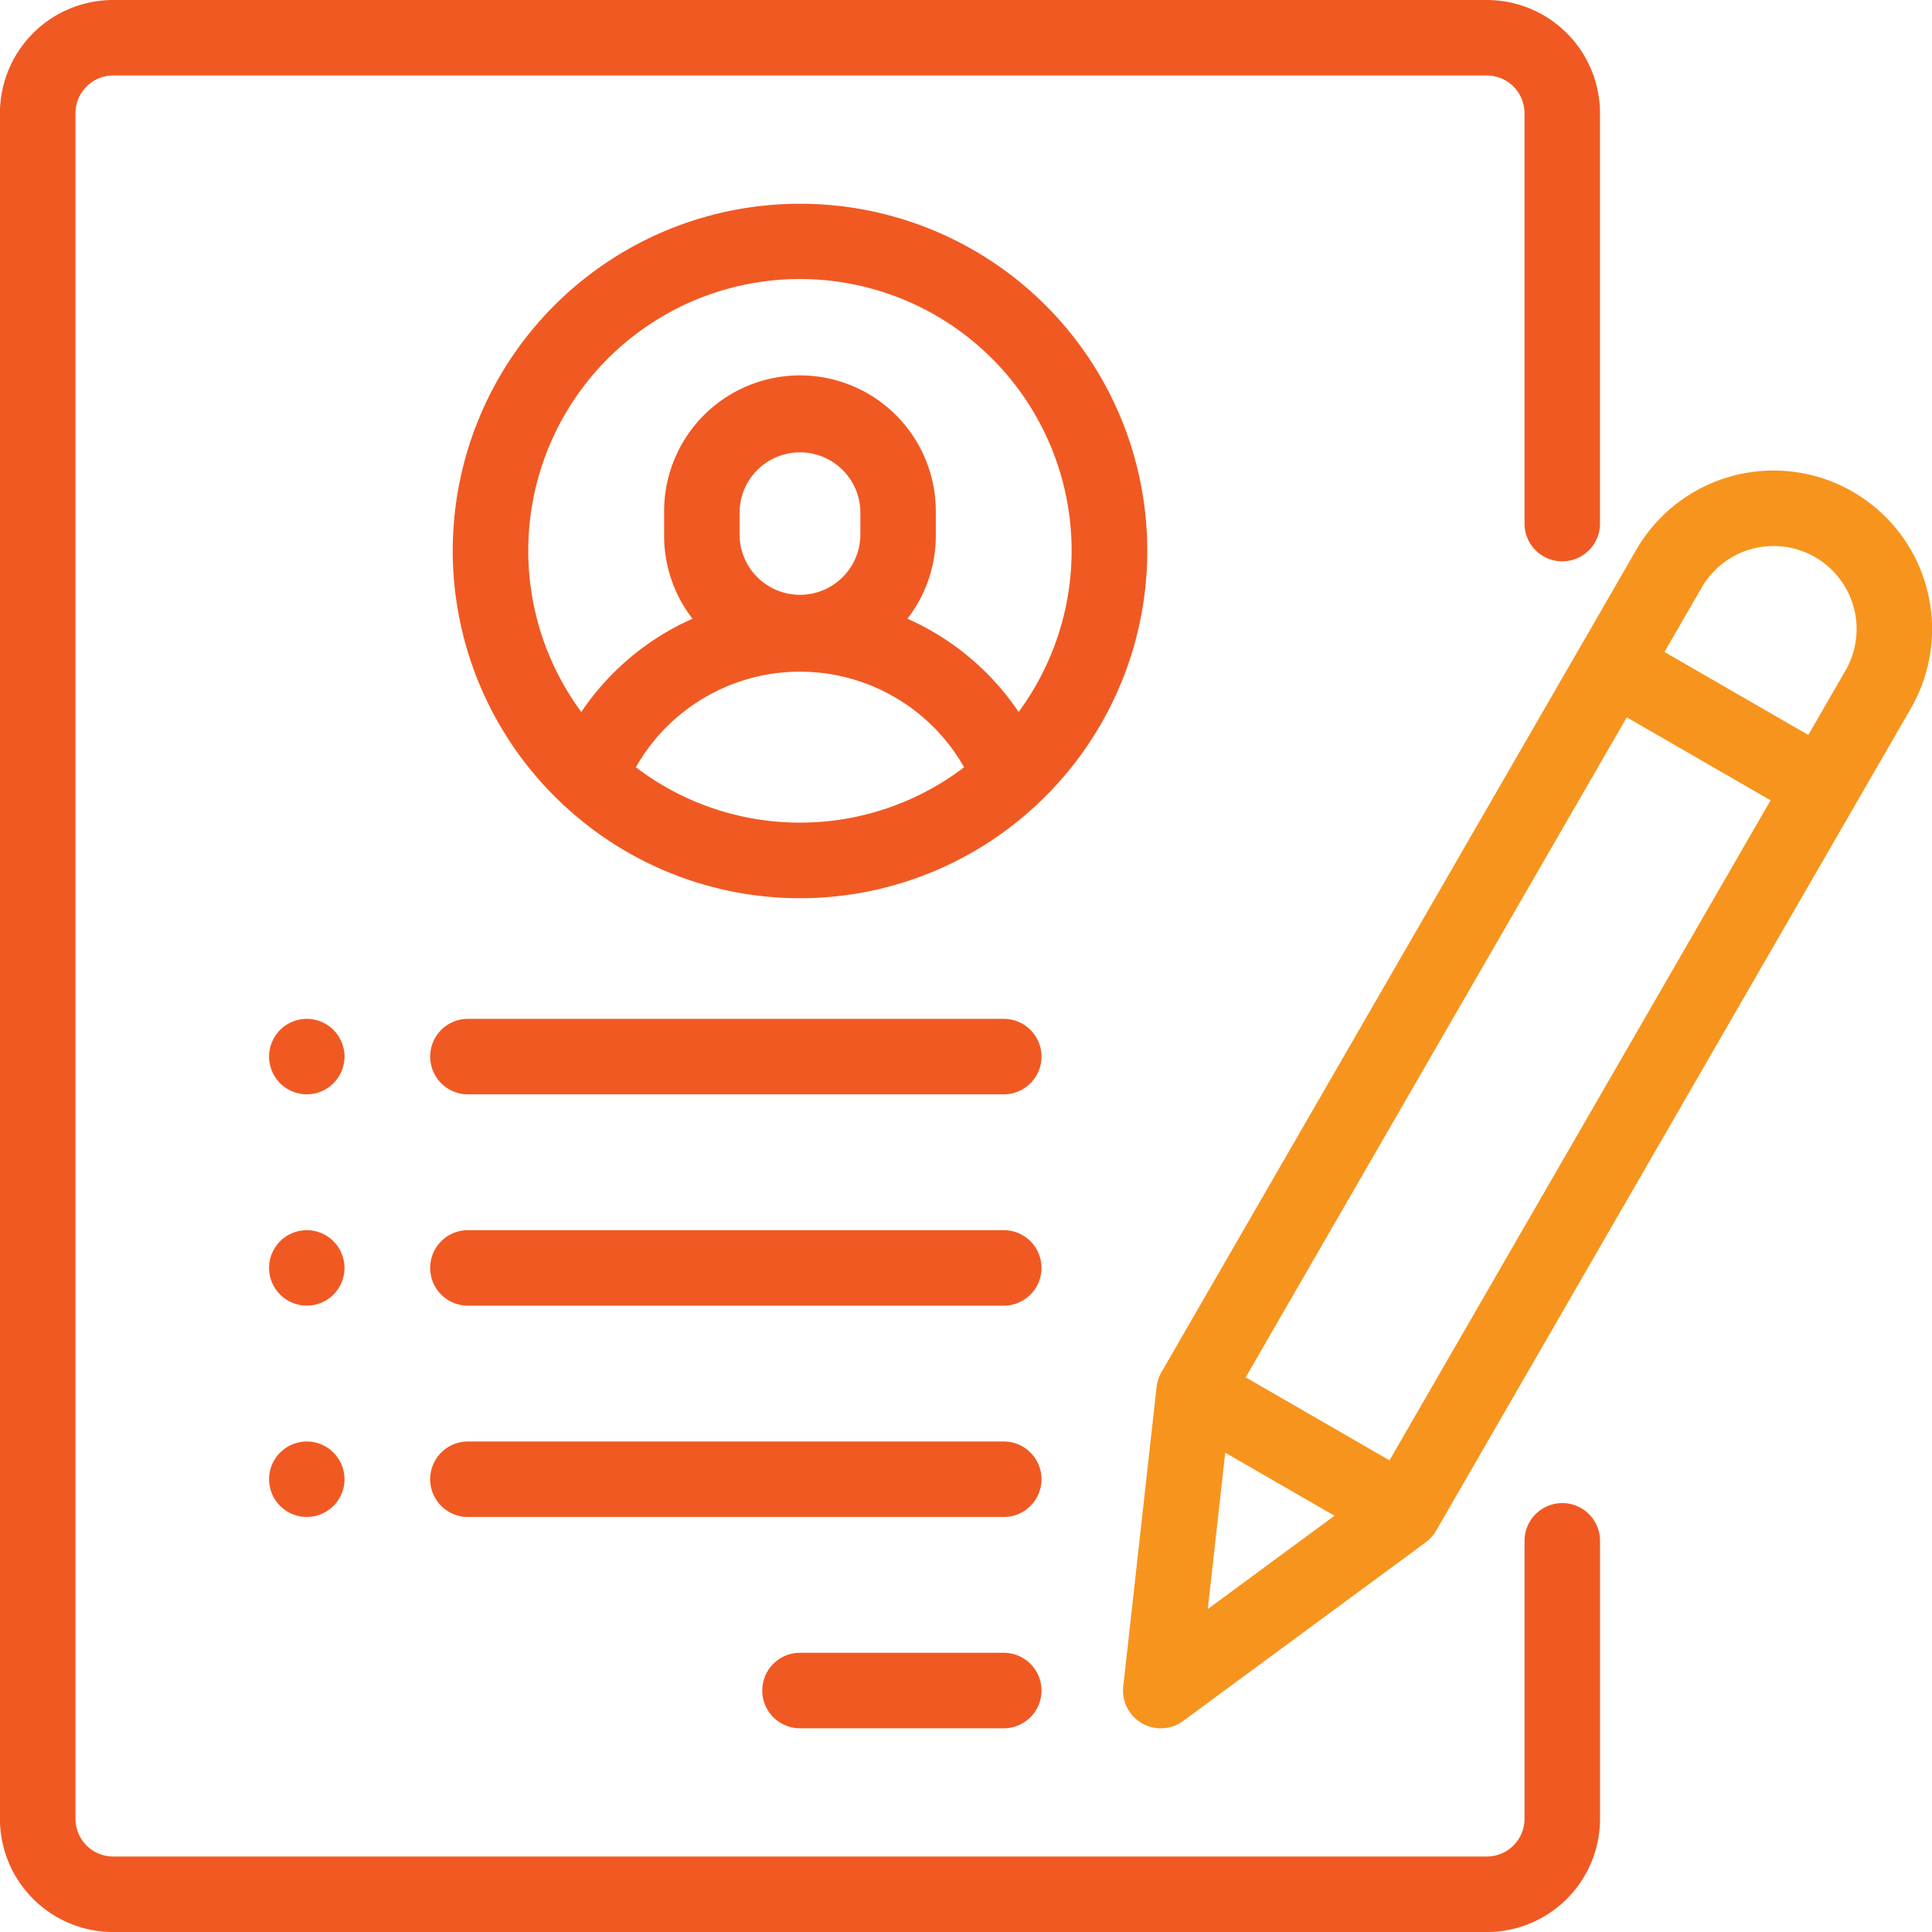
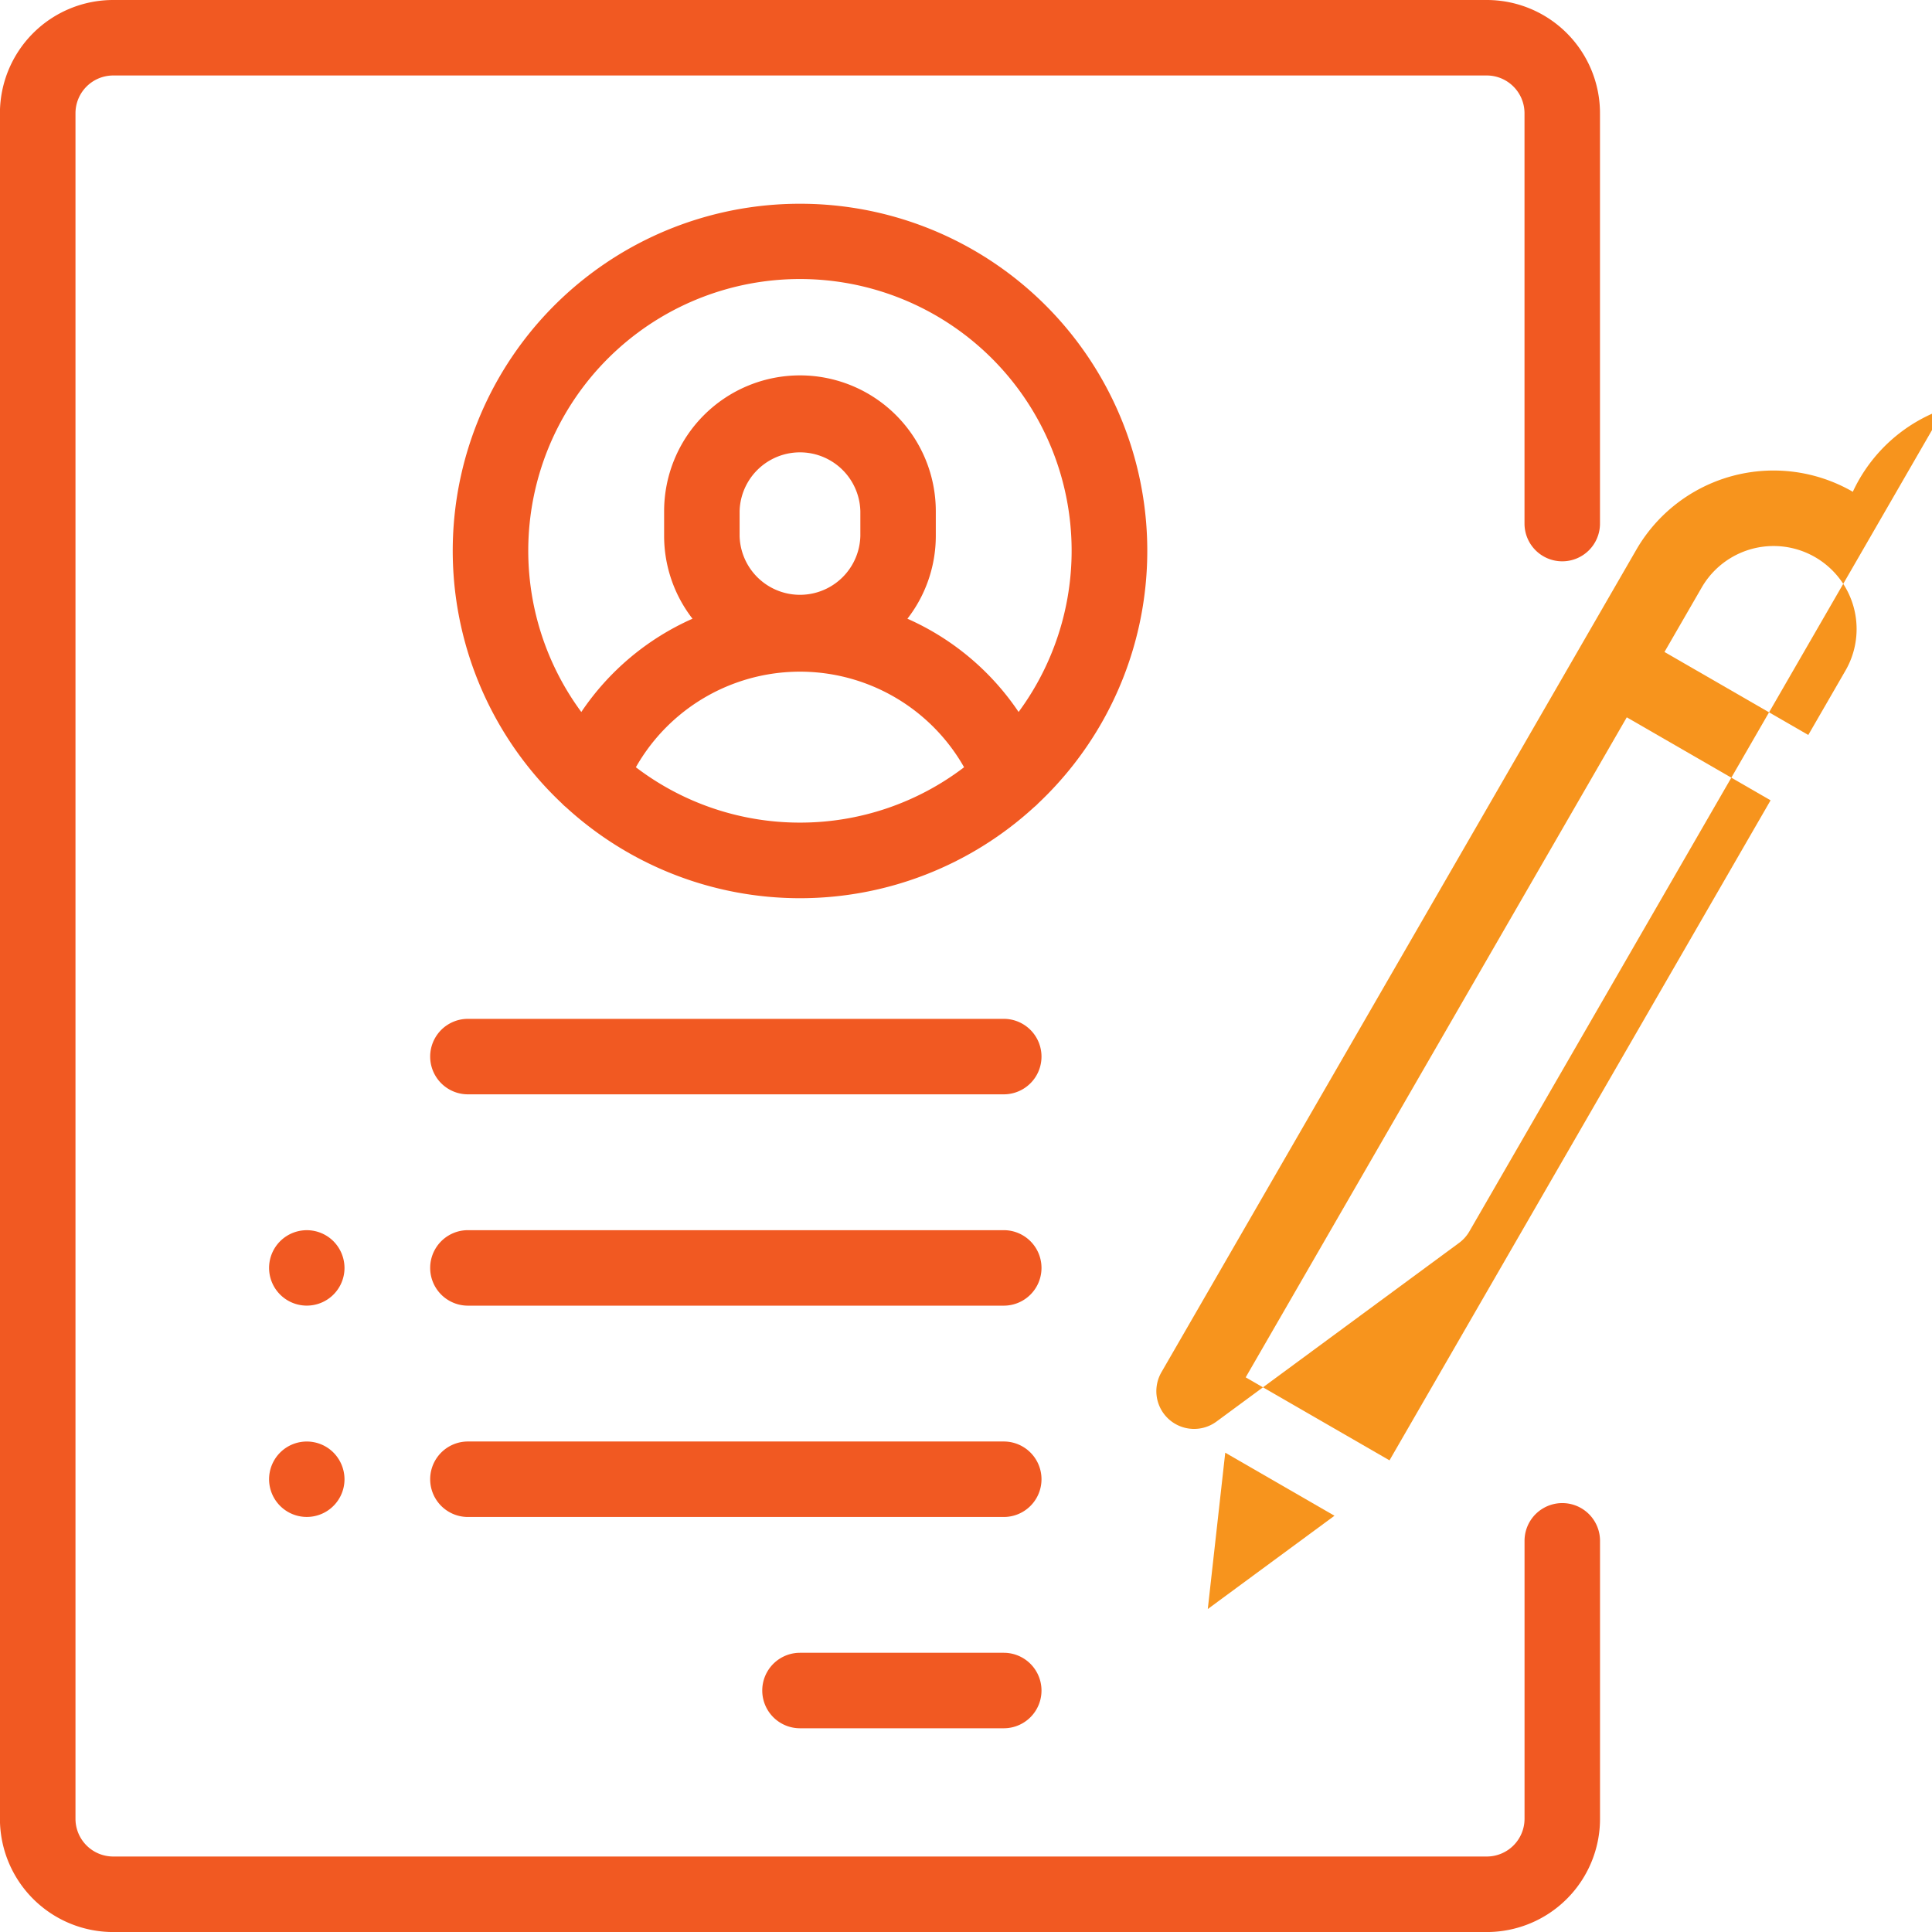
<svg xmlns="http://www.w3.org/2000/svg" width="57.999" height="58" viewBox="0 0 57.999 58">
  <g id="Group_146" data-name="Group 146" transform="translate(-0.007)">
    <g id="Group_127" data-name="Group 127" transform="translate(0.007)">
      <g id="Group_126" data-name="Group 126" transform="translate(0)">
        <path id="Path_145" data-name="Path 145" d="M46.906,16.851a1.133,1.133,0,0,0,1.133-1.133V3.4A3.4,3.4,0,0,0,44.64,0H3.405a3.4,3.4,0,0,0-3.4,3.4V54.6a3.4,3.4,0,0,0,3.4,3.4H44.64a3.4,3.4,0,0,0,3.4-3.4V46.256a1.133,1.133,0,1,0-2.266,0V54.6a1.134,1.134,0,0,1-1.133,1.133H3.405A1.134,1.134,0,0,1,2.273,54.6V3.4A1.134,1.134,0,0,1,3.405,2.266H44.64A1.134,1.134,0,0,1,45.773,3.4V15.718A1.133,1.133,0,0,0,46.906,16.851Z" transform="translate(-0.007)" fill="#f15922" />
      </g>
    </g>
    <g id="Group_129" data-name="Group 129" transform="translate(13.601 6.117)">
      <g id="Group_128" data-name="Group 128">
        <path id="Path_146" data-name="Path 146" d="M130.429,54a10.417,10.417,0,0,0-7.15,18,1.12,1.12,0,0,0,.122.113,10.4,10.4,0,0,0,14.057,0,1.131,1.131,0,0,0,.122-.113,10.417,10.417,0,0,0-7.15-18Zm0,18.578a8.113,8.113,0,0,1-4.927-1.662,5.664,5.664,0,0,1,9.853,0A8.113,8.113,0,0,1,130.429,72.578Zm-1.813-8.609v-.736a1.813,1.813,0,0,1,3.625,0v.736a1.813,1.813,0,0,1-3.625,0Zm8.376,5.288a7.859,7.859,0,0,0-3.338-2.8,4.057,4.057,0,0,0,.852-2.491v-.736a4.078,4.078,0,1,0-8.156,0v.736a4.057,4.057,0,0,0,.852,2.491,7.859,7.859,0,0,0-3.338,2.8,8.156,8.156,0,1,1,13.127,0Z" transform="translate(-120.007 -54)" fill="#f15922" />
      </g>
    </g>
    <g id="Group_131" data-name="Group 131" transform="translate(22.89 49.617)">
      <g id="Group_130" data-name="Group 130">
        <path id="Path_147" data-name="Path 147" d="M209.257,438H203.14a1.133,1.133,0,0,0,0,2.266h6.117a1.133,1.133,0,0,0,0-2.266Z" transform="translate(-202.007 -438)" fill="#f15922" />
      </g>
    </g>
    <g id="Group_133" data-name="Group 133" transform="translate(12.921 43.274)">
      <g id="Group_132" data-name="Group 132">
        <path id="Path_148" data-name="Path 148" d="M131.226,382H115.14a1.133,1.133,0,0,0,0,2.266h16.086a1.133,1.133,0,0,0,0-2.266Z" transform="translate(-114.007 -382)" fill="#f15922" />
      </g>
    </g>
    <g id="Group_135" data-name="Group 135" transform="translate(12.921 36.93)">
      <g id="Group_134" data-name="Group 134">
        <path id="Path_149" data-name="Path 149" d="M131.226,326H115.14a1.133,1.133,0,0,0,0,2.266h16.086a1.133,1.133,0,0,0,0-2.266Z" transform="translate(-114.007 -326)" fill="#f15922" />
      </g>
    </g>
    <g id="Group_137" data-name="Group 137" transform="translate(8.082 30.586)">
      <g id="Group_136" data-name="Group 136">
-         <path id="Path_150" data-name="Path 150" d="M73.222,270.332a1.132,1.132,0,1,0,.332.8A1.142,1.142,0,0,0,73.222,270.332Z" transform="translate(-71.287 -270)" fill="#f15922" />
-       </g>
+         </g>
    </g>
    <g id="Group_139" data-name="Group 139" transform="translate(8.082 36.93)">
      <g id="Group_138" data-name="Group 138">
        <path id="Path_151" data-name="Path 151" d="M73.222,326.332a1.132,1.132,0,1,0,.332.8A1.144,1.144,0,0,0,73.222,326.332Z" transform="translate(-71.287 -326)" fill="#f15922" />
      </g>
    </g>
    <g id="Group_141" data-name="Group 141" transform="translate(8.082 43.274)">
      <g id="Group_140" data-name="Group 140">
        <path id="Path_152" data-name="Path 152" d="M73.222,382.332a1.132,1.132,0,1,0,.332.8A1.144,1.144,0,0,0,73.222,382.332Z" transform="translate(-71.287 -382)" fill="#f15922" />
      </g>
    </g>
    <g id="Group_143" data-name="Group 143" transform="translate(12.921 30.586)">
      <g id="Group_142" data-name="Group 142">
        <path id="Path_153" data-name="Path 153" d="M131.226,270H115.14a1.133,1.133,0,0,0,0,2.266h16.086a1.133,1.133,0,0,0,0-2.266Z" transform="translate(-114.007 -270)" fill="#f15922" />
      </g>
    </g>
    <g id="Group_145" data-name="Group 145" transform="translate(33.718 14.123)">
      <g id="Group_144" data-name="Group 144">
-         <path id="Path_154" data-name="Path 154" d="M319.5,125.315a4.758,4.758,0,0,0-6.5,1.741l-14.256,24.691a1.136,1.136,0,0,0-.145.441l-1,8.988a1.133,1.133,0,0,0,1.8,1.038l7.282-5.363a1.131,1.131,0,0,0,.309-.346l14.255-24.691A4.763,4.763,0,0,0,319.5,125.315Zm-19.364,33.54.524-4.693,3.279,1.893Zm5.455-4.463-4.317-2.492,11.44-19.814,4.317,2.492Zm13.689-23.71-1.117,1.934-4.317-2.492,1.117-1.934a2.492,2.492,0,0,1,4.317,2.492Z" transform="translate(-297.589 -124.675)" fill="#f7941d" />
+         <path id="Path_154" data-name="Path 154" d="M319.5,125.315a4.758,4.758,0,0,0-6.5,1.741l-14.256,24.691a1.136,1.136,0,0,0-.145.441a1.133,1.133,0,0,0,1.8,1.038l7.282-5.363a1.131,1.131,0,0,0,.309-.346l14.255-24.691A4.763,4.763,0,0,0,319.5,125.315Zm-19.364,33.54.524-4.693,3.279,1.893Zm5.455-4.463-4.317-2.492,11.44-19.814,4.317,2.492Zm13.689-23.71-1.117,1.934-4.317-2.492,1.117-1.934a2.492,2.492,0,0,1,4.317,2.492Z" transform="translate(-297.589 -124.675)" fill="#f7941d" />
      </g>
    </g>
  </g>
</svg>